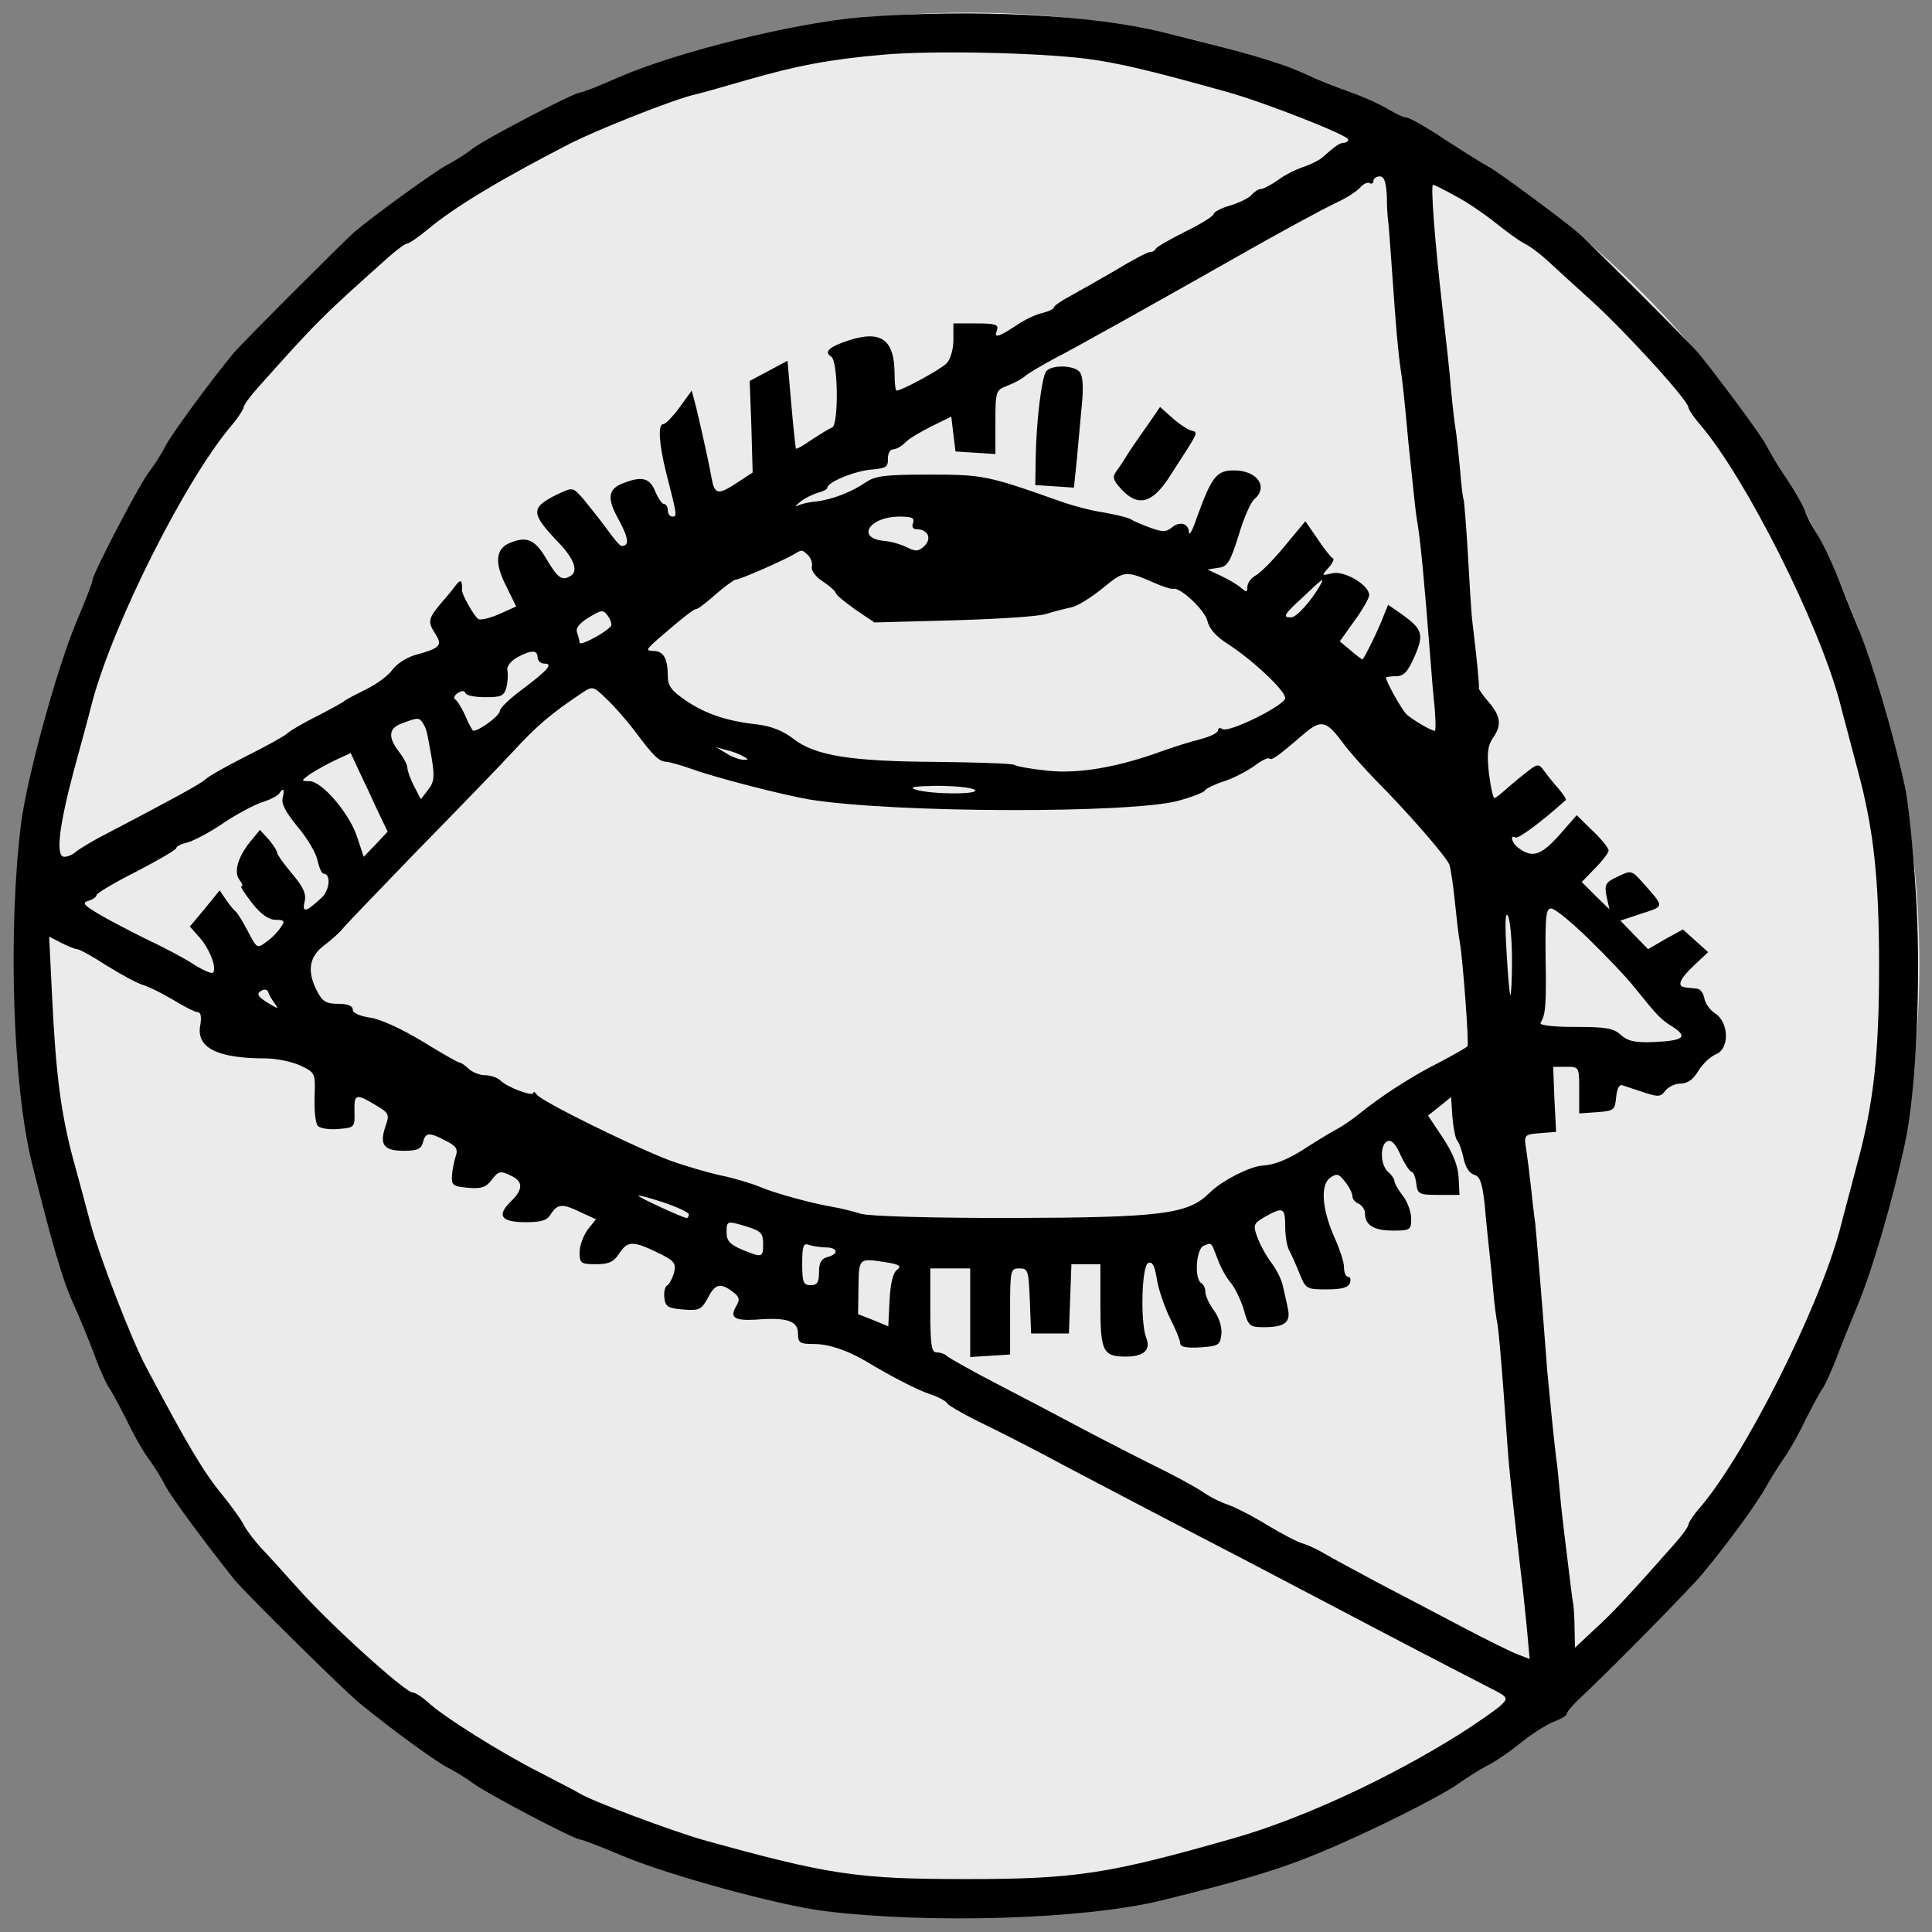
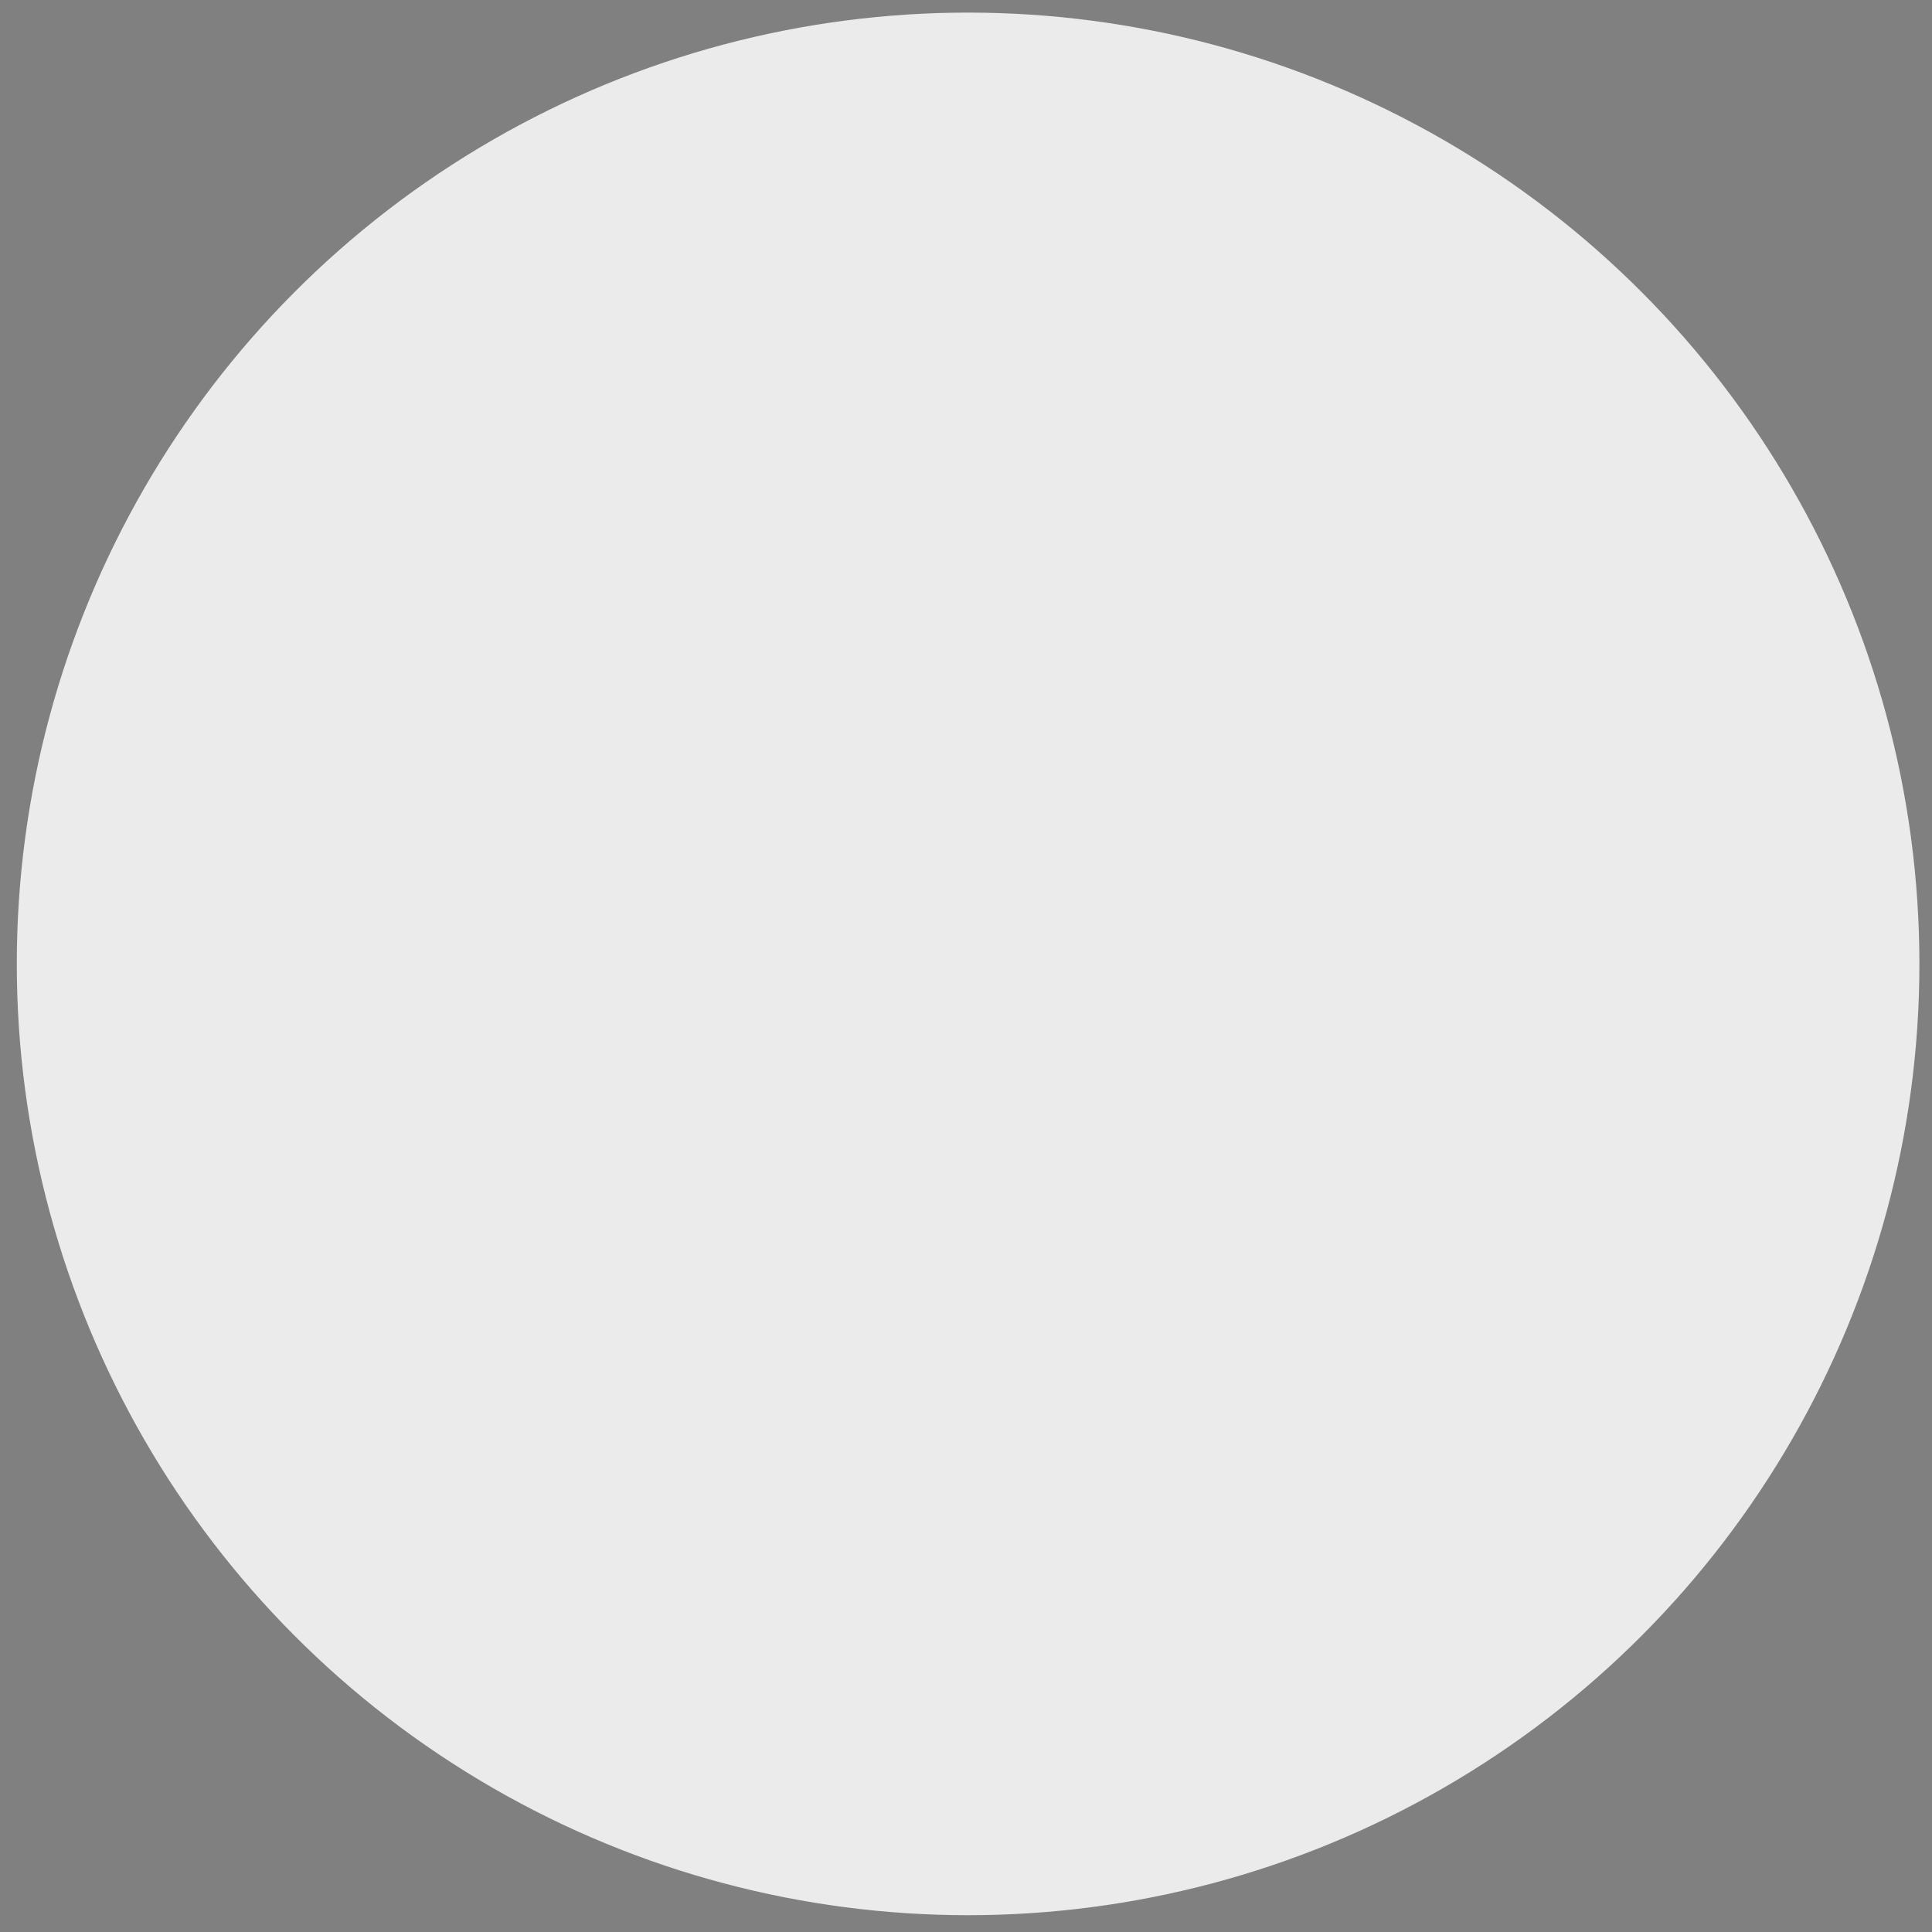
<svg xmlns="http://www.w3.org/2000/svg" width="100%" height="100%" viewBox="0 0 460 460" version="1.1" xml:space="preserve" style="fill-rule:evenodd;clip-rule:evenodd;stroke-linejoin:round;stroke-miterlimit:2;">
  <rect x="0" y="0" width="460" height="460" fill="#808080" stroke="none" />
  <circle cx="230.5" cy="229.5" r="226.5" style="fill:rgb(235,235,235);" />
  <g transform="matrix(0.1,0,0,-0.1,0,460)">
-     <path d="M2052,4559C1894,4546 1613,4477 1473,4416C1428,4396 1388,4380 1382,4380C1368,4380 1158,4271 1125,4246C1109,4233 1081,4216 1064,4207C1035,4192 889,4086 843,4047C815,4022 576,3783 556,3759C506,3699 408,3566 394,3538C385,3520 367,3492 354,3475C329,3442 220,3232 220,3218C220,3212 202,3167 181,3117C136,3010 64,2749 50,2638C19,2388 30,2020 75,1835C122,1646 148,1554 175,1495C190,1462 213,1406 226,1371C239,1335 255,1302 260,1295C265,1289 283,1255 301,1220C318,1184 342,1142 355,1125C367,1109 385,1080 394,1062C408,1035 491,923 558,839C584,807 819,575 857,544C933,482 1032,410 1063,393C1081,384 1109,367 1125,355C1160,329 1368,220 1382,220C1387,220 1433,202 1483,181C1590,136 1851,64 1962,50C2212,19 2580,30 2765,75C2963,124 3047,149 3145,190C3263,239 3433,324 3475,355C3492,367 3520,385 3539,395C3558,404 3596,430 3624,453C3652,475 3687,497 3703,502C3718,508 3730,515 3730,519C3730,523 3743,539 3759,554C3832,622 4018,811 4052,851C4116,928 4184,1022 4205,1060C4216,1080 4235,1110 4246,1126C4258,1142 4282,1184 4299,1220C4317,1255 4335,1289 4340,1295C4344,1300 4358,1330 4370,1360C4381,1390 4406,1451 4424,1495C4457,1573 4509,1751 4536,1880C4563,2005 4575,2283 4561,2482C4555,2583 4543,2692 4536,2725C4508,2854 4456,3029 4424,3105C4406,3149 4382,3209 4371,3237C4359,3266 4340,3307 4327,3327C4314,3348 4300,3374 4297,3385C4293,3396 4274,3430 4254,3460C4234,3490 4212,3527 4204,3542C4191,3567 4087,3707 4044,3759C4024,3783 3785,4022 3757,4046C3720,4078 3568,4190 3546,4202C3534,4208 3488,4237 3443,4266C3398,4296 3356,4320 3349,4320C3343,4320 3323,4329 3305,4340C3287,4351 3248,4369 3219,4379C3189,4390 3138,4410 3105,4425C3046,4452 2955,4478 2765,4524C2597,4565 2316,4579 2052,4559ZM2588,4460C2663,4450 2736,4433 2922,4381C3009,4357 3210,4278 3210,4268C3210,4264 3205,4260 3200,4260C3190,4260 3180,4253 3147,4224C3140,4218 3120,4208 3102,4202C3084,4196 3056,4182 3041,4170C3025,4159 3008,4150 3002,4150C2997,4150 2987,4144 2981,4137C2975,4129 2952,4118 2930,4111C2908,4105 2890,4095 2890,4091C2890,4086 2860,4067 2823,4049C2785,4030 2754,4012 2752,4008C2750,4003 2744,4000 2738,4000C2733,4000 2696,3981 2657,3957C2617,3934 2568,3906 2548,3895C2527,3884 2510,3872 2510,3869C2510,3865 2498,3859 2483,3855C2467,3852 2438,3838 2418,3824C2375,3796 2366,3794 2374,3815C2378,3827 2369,3830 2325,3830L2270,3830L2270,3791C2270,3768 2263,3745 2254,3735C2239,3720 2147,3670 2135,3670C2132,3670 2130,3687 2130,3708C2130,3792 2098,3815 2019,3789C1974,3774 1961,3762 1979,3751C1996,3740 1997,3587 1981,3582C1975,3580 1954,3567 1934,3554C1914,3540 1897,3530 1895,3532C1894,3534 1889,3581 1884,3638L1875,3741L1785,3693L1789,3584L1792,3475L1751,3448C1709,3421 1701,3423 1694,3463C1690,3488 1673,3565 1658,3628L1647,3670L1618,3630C1602,3608 1584,3590 1579,3590C1566,3590 1569,3543 1586,3475C1612,3373 1613,3370 1601,3370C1595,3370 1590,3377 1590,3385C1590,3393 1586,3400 1581,3400C1576,3400 1567,3414 1560,3430C1547,3462 1529,3467 1485,3450C1447,3436 1444,3414 1474,3361C1497,3318 1499,3300 1480,3300C1476,3300 1460,3319 1443,3343C1426,3366 1401,3397 1388,3413C1364,3440 1364,3440 1329,3424C1262,3391 1262,3379 1332,3306C1367,3269 1377,3240 1359,3229C1338,3216 1328,3223 1300,3271C1273,3316 1254,3324 1213,3307C1180,3293 1177,3259 1205,3205L1229,3156L1189,3138C1166,3128 1144,3123 1139,3126C1130,3131 1099,3185 1100,3195C1101,3220 1097,3222 1084,3205C1076,3194 1061,3176 1051,3165C1020,3128 1018,3120 1035,3093C1055,3063 1049,3057 987,3040C967,3034 943,3018 934,3005C925,2992 897,2971 872,2959C846,2946 823,2934 820,2931C817,2928 788,2912 755,2895C723,2879 690,2860 683,2853C675,2846 633,2823 587,2800C542,2777 498,2753 490,2745C477,2733 412,2698 250,2613C220,2598 190,2579 182,2573C175,2566 162,2560 153,2560C132,2560 140,2631 176,2766C191,2821 211,2894 220,2930C271,3119 443,3461 553,3589C568,3607 580,3626 580,3630C580,3635 595,3656 614,3677C754,3834 766,3846 923,3986C944,4005 965,4020 969,4020C974,4020 997,4036 1020,4055C1082,4107 1192,4173 1355,4257C1421,4291 1608,4365 1655,4375C1672,4379 1728,4395 1780,4410C1898,4444 1977,4459 2105,4470C2220,4480 2468,4475 2588,4460ZM3302,4133C3302,4106 3304,4081 3305,4075C3306,4070 3310,4018 3314,3960C3324,3815 3329,3761 3335,3720C3340,3686 3343,3659 3354,3540C3367,3417 3370,3384 3374,3360C3382,3316 3392,3208 3405,3040C3408,2999 3413,2941 3416,2913C3418,2884 3419,2860 3416,2860C3407,2860 3362,2887 3348,2900C3336,2913 3300,2977 3300,2987C3300,2988 3311,2990 3324,2990C3342,2990 3352,3000 3368,3037C3391,3090 3387,3102 3337,3138L3305,3160L3296,3138C3283,3102 3247,3030 3244,3030C3242,3030 3229,3040 3215,3052L3190,3073L3225,3122C3244,3148 3260,3176 3260,3183C3260,3207 3201,3242 3172,3235C3146,3229 3146,3229 3163,3248C3173,3259 3178,3270 3173,3271C3169,3273 3152,3294 3137,3317L3108,3359L3059,3300C3032,3267 3001,3236 2990,3230C2979,3224 2970,3212 2970,3203C2970,3189 2968,3189 2953,3202C2943,3210 2922,3222 2905,3230L2875,3244L2900,3248C2922,3250 2929,3261 2949,3325C2961,3366 2978,3404 2986,3411C3021,3440 2994,3480 2938,3480C2896,3480 2885,3465 2849,3366C2840,3338 2831,3323 2831,3332C2830,3354 2809,3360 2790,3344C2777,3333 2768,3333 2740,3343C2721,3350 2699,3359 2692,3364C2685,3368 2655,3375 2627,3380C2598,3384 2550,3397 2520,3408C2351,3468 2339,3470 2212,3470C2108,3470 2084,3467 2062,3452C2027,3428 1982,3411 1944,3406C1927,3405 1907,3400 1899,3396C1891,3392 1894,3396 1905,3405C1916,3414 1935,3423 1948,3427C1960,3430 1970,3435 1970,3439C1970,3452 2036,3479 2075,3482C2109,3485 2115,3488 2114,3508C2114,3520 2119,3530 2126,3530C2133,3530 2146,3537 2155,3546C2163,3555 2192,3572 2218,3585L2265,3608L2270,3566L2275,3525L2323,3522L2370,3519L2370,3595C2370,3668 2371,3671 2397,3681C2413,3687 2432,3697 2440,3704C2448,3711 2480,3730 2510,3746C2559,3771 2773,3891 2921,3975C3040,4043 3147,4101 3185,4119C3207,4129 3231,4145 3239,4154C3246,4162 3256,4167 3261,4164C3266,4161 3270,4164 3270,4169C3270,4175 3277,4180 3285,4180C3296,4180 3300,4167 3302,4133ZM3466,4133C3493,4119 3535,4090 3560,4070C3585,4050 3616,4027 3630,4020C3644,4013 3669,3994 3685,3979C3702,3963 3743,3926 3777,3895C3857,3825 4020,3647 4020,3630C4020,3626 4032,3607 4048,3589C4157,3461 4329,3119 4380,2930C4389,2894 4409,2821 4423,2767C4461,2626 4474,2510 4474,2300C4474,2090 4461,1974 4423,1833C4409,1779 4389,1706 4380,1670C4329,1482 4156,1138 4048,1011C4032,993 4020,974 4020,970C4020,965 4005,944 3986,923C3881,804 3837,757 3796,720L3750,677L3749,721C3749,745 3747,772 3746,780C3744,788 3740,822 3736,855C3732,888 3727,929 3725,945C3723,962 3718,1002 3715,1035C3712,1068 3708,1111 3705,1130C3698,1188 3689,1282 3684,1335C3669,1535 3658,1660 3655,1690C3652,1709 3648,1748 3645,1775C3642,1803 3637,1842 3634,1862C3628,1898 3629,1899 3667,1902L3705,1905L3701,1983L3698,2060L3729,2060C3760,2060 3760,2060 3760,2004L3760,1949L3803,1952C3843,1955 3845,1957 3848,1988C3850,2009 3856,2019 3863,2016C3870,2014 3892,2006 3914,1999C3948,1988 3954,1988 3965,2003C3972,2012 3988,2020 4001,2020C4018,2020 4032,2030 4044,2051C4054,2067 4073,2085 4086,2090C4118,2103 4117,2165 4084,2187C4071,2195 4060,2211 4058,2223C4056,2235 4048,2246 4040,2246C4032,2247 4019,2248 4013,2249C3992,2251 3998,2268 4033,2301L4067,2333L4007,2387L3965,2364L3924,2340L3858,2408L3909,2425C3964,2443 3964,2439 3910,2500C3885,2528 3883,2528 3852,2513C3822,2499 3820,2494 3825,2466L3832,2435L3799,2467L3766,2500L3798,2533C3816,2551 3830,2570 3830,2575C3830,2581 3813,2602 3792,2622L3754,2659L3712,2611C3668,2562 3647,2556 3613,2583C3599,2594 3595,2614 3608,2606C3615,2602 3670,2643 3728,2695C3730,2697 3722,2709 3711,2722C3700,2734 3684,2754 3677,2764C3663,2783 3662,2783 3629,2757C3610,2742 3588,2723 3579,2715C3570,2707 3561,2700 3558,2700C3555,2700 3549,2727 3545,2759C3540,2806 3542,2824 3554,2842C3576,2873 3574,2894 3544,2929C3530,2945 3520,2960 3521,2962C3523,2965 3516,3034 3505,3125C3503,3142 3499,3211 3495,3280C3491,3349 3486,3407 3485,3410C3483,3413 3479,3447 3476,3486C3472,3525 3468,3566 3466,3576C3464,3586 3459,3629 3455,3670C3452,3711 3442,3801 3434,3870C3416,4027 3406,4160 3412,4160C3415,4160 3439,4148 3466,4133ZM2174,3355C2170,3346 2174,3340 2182,3340C2209,3340 2219,3319 2202,3301C2187,3287 2181,3286 2159,3297C2145,3304 2121,3311 2106,3312C2037,3318 2069,3370 2142,3370C2171,3370 2178,3367 2174,3355ZM1924,3278C1931,3271 1935,3259 1933,3250C1931,3242 1942,3226 1960,3215C1976,3204 1990,3192 1990,3188C1990,3184 2011,3167 2036,3149L2082,3118L2269,3123C2371,3126 2471,3132 2490,3138C2509,3144 2537,3151 2551,3154C2566,3157 2599,3178 2626,3200C2677,3242 2680,3242 2749,3212C2769,3203 2789,3197 2793,3198C2810,3203 2869,3147 2875,3121C2879,3103 2896,3084 2923,3067C2982,3029 3060,2956 3060,2938C3060,2921 2927,2855 2911,2864C2905,2868 2900,2867 2900,2861C2900,2855 2881,2846 2858,2840C2834,2834 2793,2821 2765,2811C2661,2773 2567,2757 2494,2765C2456,2769 2421,2775 2415,2779C2410,2782 2326,2785 2230,2786C2025,2787 1940,2801 1889,2841C1866,2859 1837,2871 1804,2875C1731,2883 1680,2900 1633,2932C1599,2955 1590,2967 1590,2990C1590,3032 1580,3050 1556,3050C1537,3051 1538,3053 1566,3078C1631,3134 1652,3150 1658,3150C1662,3150 1683,3166 1704,3185C1726,3204 1748,3220 1752,3220C1762,3220 1864,3265 1890,3280C1910,3292 1909,3292 1924,3278ZM3144,3208C3123,3170 3087,3130 3074,3130C3053,3130 3056,3136 3103,3179C3148,3222 3155,3227 3144,3208ZM1455,3110C1446,3096 1380,3060 1380,3070C1380,3074 1377,3085 1374,3094C1370,3104 1379,3116 1402,3130C1432,3148 1436,3149 1447,3134C1454,3124 1457,3114 1455,3110ZM1280,3035C1280,3027 1287,3020 1296,3020C1318,3020 1305,3005 1244,2959C1214,2937 1190,2914 1190,2907C1190,2896 1141,2860 1127,2860C1125,2860 1117,2875 1109,2893C1102,2910 1091,2928 1086,2933C1079,2937 1080,2943 1090,2950C1100,2956 1106,2956 1108,2950C1110,2944 1131,2940 1156,2940C1194,2940 1200,2943 1206,2964C1209,2977 1210,2995 1208,3004C1206,3013 1216,3026 1230,3034C1264,3053 1280,3053 1280,3035ZM1511,2860C1557,2798 1569,2787 1588,2786C1597,2785 1625,2777 1650,2768C1709,2747 1869,2706 1930,2696C2134,2664 2688,2663 2804,2693C2837,2702 2866,2713 2869,2718C2872,2723 2893,2733 2915,2740C2937,2747 2969,2764 2986,2776C3003,2789 3019,2797 3022,2794C3028,2789 3040,2797 3106,2854C3146,2887 3158,2884 3196,2833C3211,2812 3247,2772 3274,2744C3349,2669 3444,2560 3451,2541C3454,2532 3460,2493 3464,2453C3468,2414 3473,2370 3476,2355C3483,2314 3498,2116 3494,2109C3492,2106 3462,2089 3428,2071C3366,2040 3293,1994 3235,1947C3219,1934 3194,1917 3180,1910C3167,1903 3131,1881 3100,1861C3065,1839 3032,1826 3008,1825C2978,1824 2909,1789 2880,1760C2829,1709 2767,1701 2405,1700C2217,1700 2070,1704 2050,1710C2031,1716 2002,1723 1985,1726C1932,1735 1844,1759 1807,1775C1787,1783 1747,1795 1718,1801C1689,1807 1634,1823 1595,1837C1510,1869 1288,1978 1278,1994C1274,2000 1270,2002 1270,1998C1270,1988 1208,2011 1192,2027C1185,2034 1168,2040 1155,2040C1142,2040 1125,2047 1116,2055C1108,2063 1098,2070 1094,2070C1091,2070 1050,2093 1005,2121C955,2151 905,2174 881,2177C856,2181 840,2188 840,2196C840,2205 828,2210 805,2210C777,2210 768,2215 755,2240C730,2288 736,2323 773,2350C790,2363 810,2381 816,2389C823,2398 902,2480 991,2572C1081,2664 1184,2770 1220,2809C1279,2873 1312,2901 1387,2951C1411,2967 1413,2966 1444,2936C1462,2919 1492,2885 1511,2860ZM1007,2878C1016,2863 1016,2861 1028,2794C1035,2751 1034,2738 1019,2719L1002,2697L986,2728C977,2745 970,2765 970,2772C970,2779 961,2796 950,2810C923,2845 925,2867 958,2878C995,2892 998,2892 1007,2878ZM1770,2799C1783,2792 1783,2791 1770,2791C1762,2791 1744,2797 1730,2806L1705,2821L1730,2814C1744,2811 1762,2804 1770,2799ZM898,2672L923,2620L895,2590L866,2560L851,2605C834,2661 767,2740 737,2740C716,2740 716,2741 740,2758C754,2767 781,2782 800,2791L835,2807L854,2766C865,2743 885,2701 898,2672ZM2320,2720C2339,2708 2218,2708 2180,2720C2162,2726 2177,2728 2230,2729C2271,2729 2312,2725 2320,2720ZM673,2700C669,2687 681,2665 709,2631C732,2604 753,2568 756,2551C760,2534 766,2520 770,2520C788,2520 786,2482 766,2463C729,2428 719,2426 725,2452C730,2471 723,2487 696,2519C676,2543 660,2565 660,2569C660,2574 651,2588 640,2601L619,2624L595,2595C565,2557 556,2522 571,2504C577,2496 579,2490 575,2490C571,2490 583,2472 600,2450C621,2423 640,2410 656,2410C677,2410 679,2407 669,2393C663,2383 648,2367 635,2358C612,2341 612,2341 590,2383C578,2406 565,2427 561,2430C557,2433 547,2445 538,2458L523,2480L488,2437L452,2394L476,2367C500,2339 517,2294 507,2284C504,2281 483,2290 461,2304C438,2319 396,2341 367,2355C339,2368 287,2395 252,2414C201,2443 193,2450 210,2455C221,2458 230,2465 230,2469C230,2473 273,2499 325,2525C377,2552 420,2577 420,2581C420,2585 432,2591 446,2594C461,2598 499,2618 530,2639C562,2661 604,2683 624,2690C644,2696 662,2706 665,2711C675,2726 678,2721 673,2700ZM3782,2365C3822,2326 3871,2275 3890,2251C3949,2178 3954,2173 3983,2155C4020,2131 4008,2122 3938,2119C3893,2117 3876,2121 3859,2136C3842,2152 3823,2155 3750,2155C3694,2155 3664,2159 3668,2165C3680,2184 3682,2206 3680,2321C3679,2418 3681,2437 3693,2437C3702,2437 3741,2405 3782,2365ZM3600,2316C3600,2267 3598,2229 3596,2231C3594,2233 3590,2280 3587,2335C3583,2400 3584,2430 3590,2420C3595,2412 3600,2365 3600,2316ZM184,2340C189,2340 220,2323 254,2301C288,2280 326,2259 340,2255C354,2251 386,2235 413,2219C439,2203 465,2190 471,2190C478,2190 480,2179 477,2160C466,2106 516,2080 632,2080C658,2080 696,2072 715,2063C751,2046 751,2045 749,1988C748,1956 751,1925 757,1919C763,1913 785,1910 806,1912C844,1915 845,1916 844,1953C843,1996 847,1997 894,1969C926,1950 928,1947 918,1919C903,1875 913,1860 961,1860C993,1860 1003,1864 1007,1880C1013,1904 1022,1905 1061,1884C1086,1872 1091,1864 1085,1847C1081,1835 1077,1814 1076,1800C1075,1778 1079,1775 1114,1772C1146,1769 1157,1773 1171,1791C1186,1811 1191,1813 1214,1802C1246,1788 1247,1769 1216,1739C1182,1706 1193,1690 1251,1690C1289,1690 1303,1694 1312,1710C1328,1734 1339,1735 1384,1713L1419,1697L1399,1672C1389,1658 1380,1634 1380,1619C1380,1592 1383,1590 1419,1590C1449,1590 1461,1595 1474,1615C1494,1646 1507,1646 1565,1618C1606,1598 1610,1593 1605,1570C1601,1557 1594,1542 1588,1539C1583,1536 1580,1522 1582,1509C1584,1489 1591,1485 1627,1482C1665,1479 1670,1482 1685,1509C1702,1543 1715,1547 1745,1524C1760,1513 1762,1506 1754,1492C1736,1463 1748,1455 1800,1458C1874,1464 1900,1455 1900,1425C1900,1403 1904,1400 1938,1400C1973,1400 2017,1385 2060,1360C2121,1323 2187,1289 2216,1280C2234,1274 2253,1264 2256,1258C2259,1253 2301,1229 2349,1206C2396,1183 2480,1140 2535,1110C2590,1081 2680,1034 2735,1005C2790,976 2891,924 2960,888C3029,852 3130,799 3185,770C3289,715 3460,626 3544,583C3591,559 3592,558 3574,540C3563,530 3519,499 3475,471C3306,365 3100,270 2940,224C2639,138 2562,126 2300,126C2041,126 1974,136 1675,219C1604,239 1408,312 1380,330C1372,335 1329,357 1285,380C1192,427 1052,515 1018,548C1004,560 989,570 983,570C965,570 780,737 705,823C674,857 637,899 621,915C606,932 587,956 580,970C573,984 550,1015 530,1040C485,1094 445,1162 348,1345C313,1410 237,1608 216,1685C207,1718 189,1787 175,1837C145,1949 133,2041 124,2228L117,2370L146,2355C162,2347 179,2340 184,2340ZM654,2211C663,2199 662,2198 650,2205C615,2225 608,2233 622,2241C630,2246 637,2244 639,2237C641,2230 648,2219 654,2211ZM3469,1885C3474,1880 3481,1860 3485,1841C3489,1821 3499,1806 3510,1803C3524,1799 3529,1784 3535,1732C3538,1695 3543,1649 3545,1630C3547,1611 3552,1566 3555,1530C3558,1494 3563,1458 3565,1450C3567,1442 3574,1368 3580,1285C3586,1203 3592,1115 3595,1090C3601,1031 3621,853 3626,815C3628,799 3632,755 3636,717L3642,650L3616,660C3601,665 3541,695 3482,726C3423,757 3332,805 3280,832C3228,860 3172,890 3155,900C3139,910 3115,921 3102,925C3090,928 3052,948 3017,969C2983,990 2940,1012 2922,1018C2904,1024 2877,1038 2862,1049C2847,1059 2803,1083 2765,1102C2726,1121 2646,1162 2585,1194C2525,1226 2428,1277 2370,1307C2312,1337 2261,1366 2255,1371C2250,1376 2239,1380 2230,1380C2218,1380 2215,1396 2215,1480L2215,1580L2310,1580L2310,1369L2358,1372L2405,1375L2405,1478C2405,1577 2406,1580 2427,1580C2448,1580 2449,1575 2452,1503L2455,1425L2545,1425L2548,1508L2551,1590L2620,1590L2620,1492C2620,1382 2626,1370 2681,1370C2723,1370 2741,1386 2729,1415C2715,1451 2718,1587 2734,1593C2744,1597 2749,1586 2754,1557C2757,1534 2771,1493 2784,1465C2798,1438 2810,1409 2810,1402C2810,1393 2824,1390 2858,1392C2901,1395 2905,1397 2908,1423C2910,1439 2903,1462 2891,1479C2879,1495 2870,1515 2870,1523C2870,1532 2866,1542 2860,1545C2843,1556 2848,1627 2866,1634C2886,1642 2883,1644 2900,1600C2907,1581 2921,1556 2931,1545C2940,1534 2954,1506 2961,1483C2972,1443 2975,1440 3009,1440C3060,1440 3074,1452 3066,1486C3063,1502 3057,1526 3054,1540C3051,1554 3039,1578 3026,1595C3014,1611 2999,1639 2993,1656C2983,1684 2985,1687 3012,1703C3055,1727 3060,1725 3060,1680C3060,1658 3064,1632 3070,1622C3075,1613 3086,1588 3094,1568C3109,1531 3111,1530 3158,1530C3193,1530 3210,1534 3214,1545C3217,1553 3215,1560 3210,1560C3204,1560 3200,1570 3200,1583C3200,1595 3190,1625 3179,1650C3148,1718 3143,1777 3166,1795C3183,1807 3187,1806 3202,1787C3212,1775 3220,1759 3220,1752C3220,1745 3227,1737 3235,1734C3243,1730 3250,1720 3250,1711C3250,1683 3271,1670 3317,1670C3358,1670 3360,1672 3360,1699C3360,1714 3351,1739 3340,1753C3329,1767 3320,1783 3320,1788C3320,1793 3313,1803 3305,1810C3286,1826 3285,1876 3304,1883C3313,1887 3324,1875 3335,1849C3345,1828 3357,1810 3361,1810C3365,1810 3370,1798 3372,1783C3375,1757 3378,1755 3425,1755L3475,1755L3473,1795C3472,1823 3460,1853 3436,1890L3400,1944L3428,1966L3455,1988L3458,1942C3460,1916 3465,1891 3469,1885ZM1640,1709C1640,1704 1638,1700 1635,1700C1627,1700 1520,1749 1520,1753C1520,1755 1547,1748 1580,1737C1613,1726 1640,1713 1640,1709ZM1780,1679C1811,1669 1817,1664 1817,1639C1817,1605 1815,1605 1766,1625C1738,1637 1730,1646 1730,1665C1730,1694 1730,1694 1780,1679ZM1966,1630C1995,1630 1998,1614 1970,1607C1955,1603 1950,1593 1950,1571C1950,1547 1946,1540 1930,1540C1913,1540 1910,1547 1910,1591C1910,1634 1913,1641 1926,1636C1935,1633 1953,1630 1966,1630ZM2113,1594C2143,1589 2147,1585 2135,1576C2126,1569 2120,1543 2118,1504L2115,1442L2079,1457L2043,1471L2044,1535C2045,1606 2044,1605 2113,1594Z" style="fill-rule:nonzero;" />
-     <path d="M2491,3716C2480,3702 2467,3593 2466,3510L2465,3445L2557,3439L2564,3507C2567,3544 2573,3603 2576,3638C2580,3679 2578,3705 2571,3714C2557,3731 2504,3732 2491,3716Z" style="fill-rule:nonzero;" />
-     <path d="M2736,3593C2721,3572 2700,3542 2689,3525C2679,3509 2665,3487 2658,3478C2648,3464 2650,3457 2670,3435C2709,3393 2742,3401 2782,3461C2860,3582 2854,3569 2833,3576C2823,3580 2803,3594 2789,3607L2762,3631L2736,3593Z" style="fill-rule:nonzero;" />
-   </g>
+     </g>
</svg>